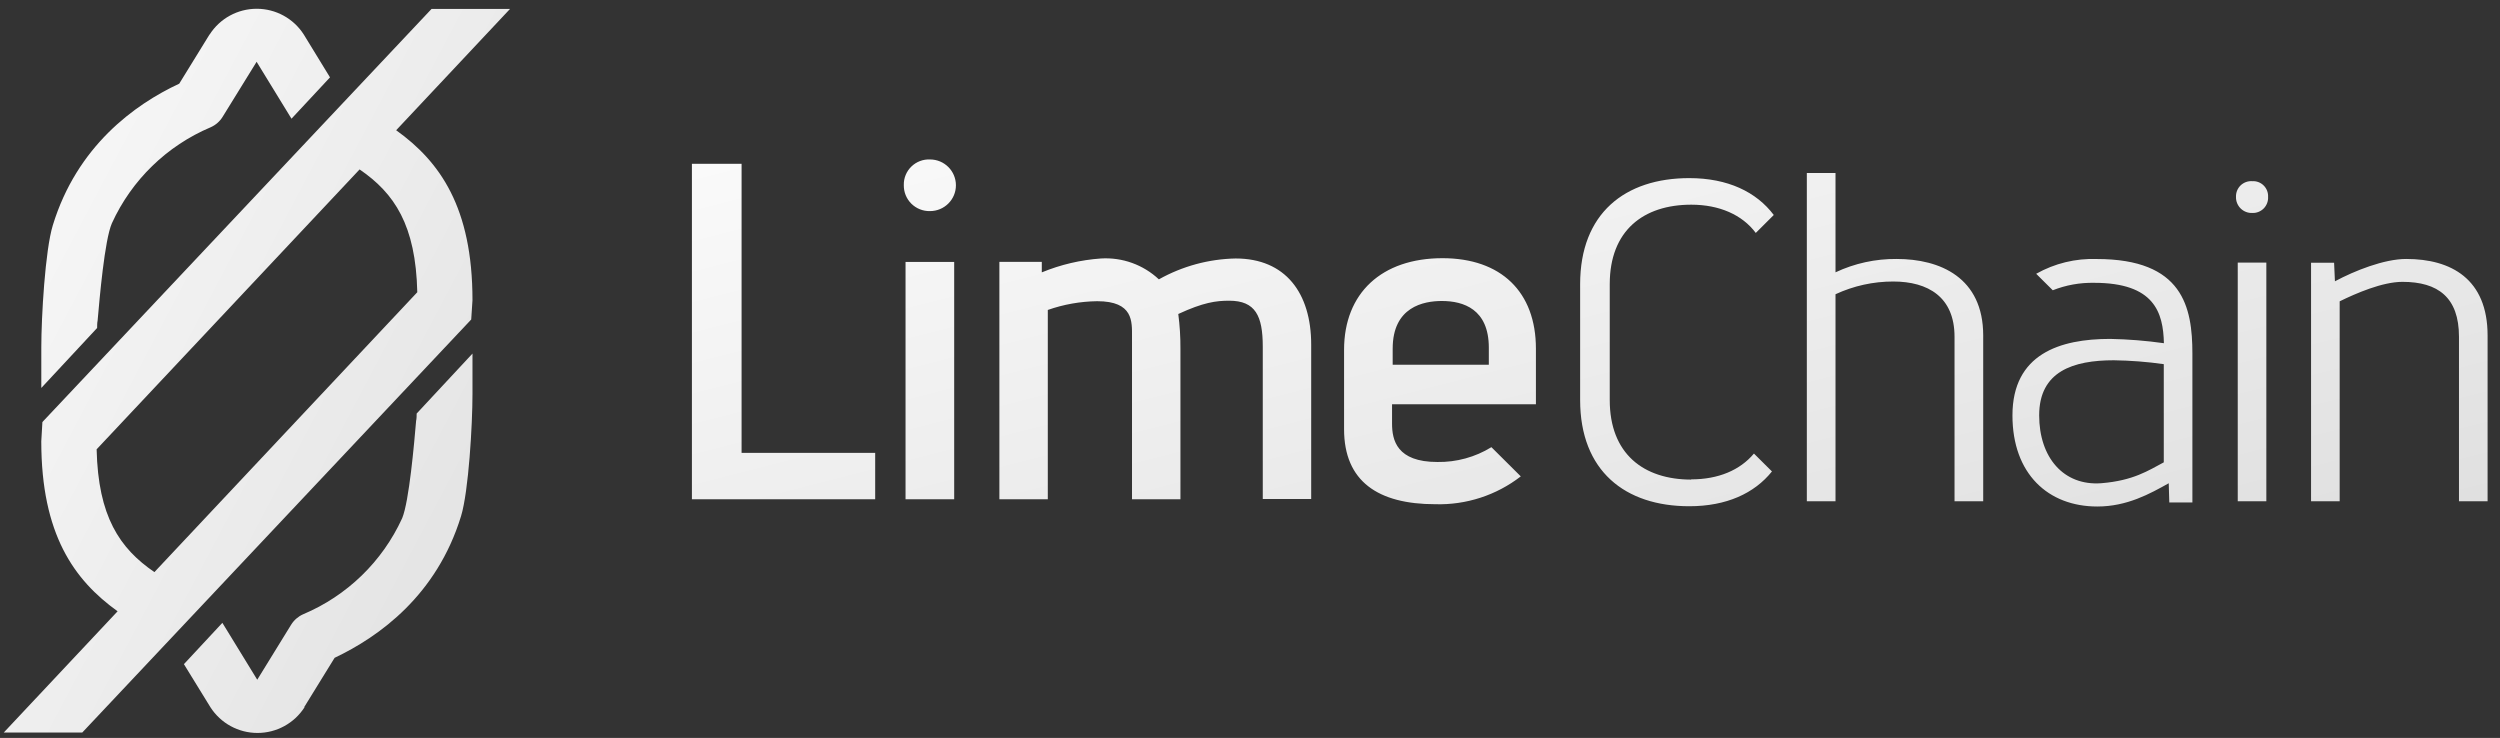
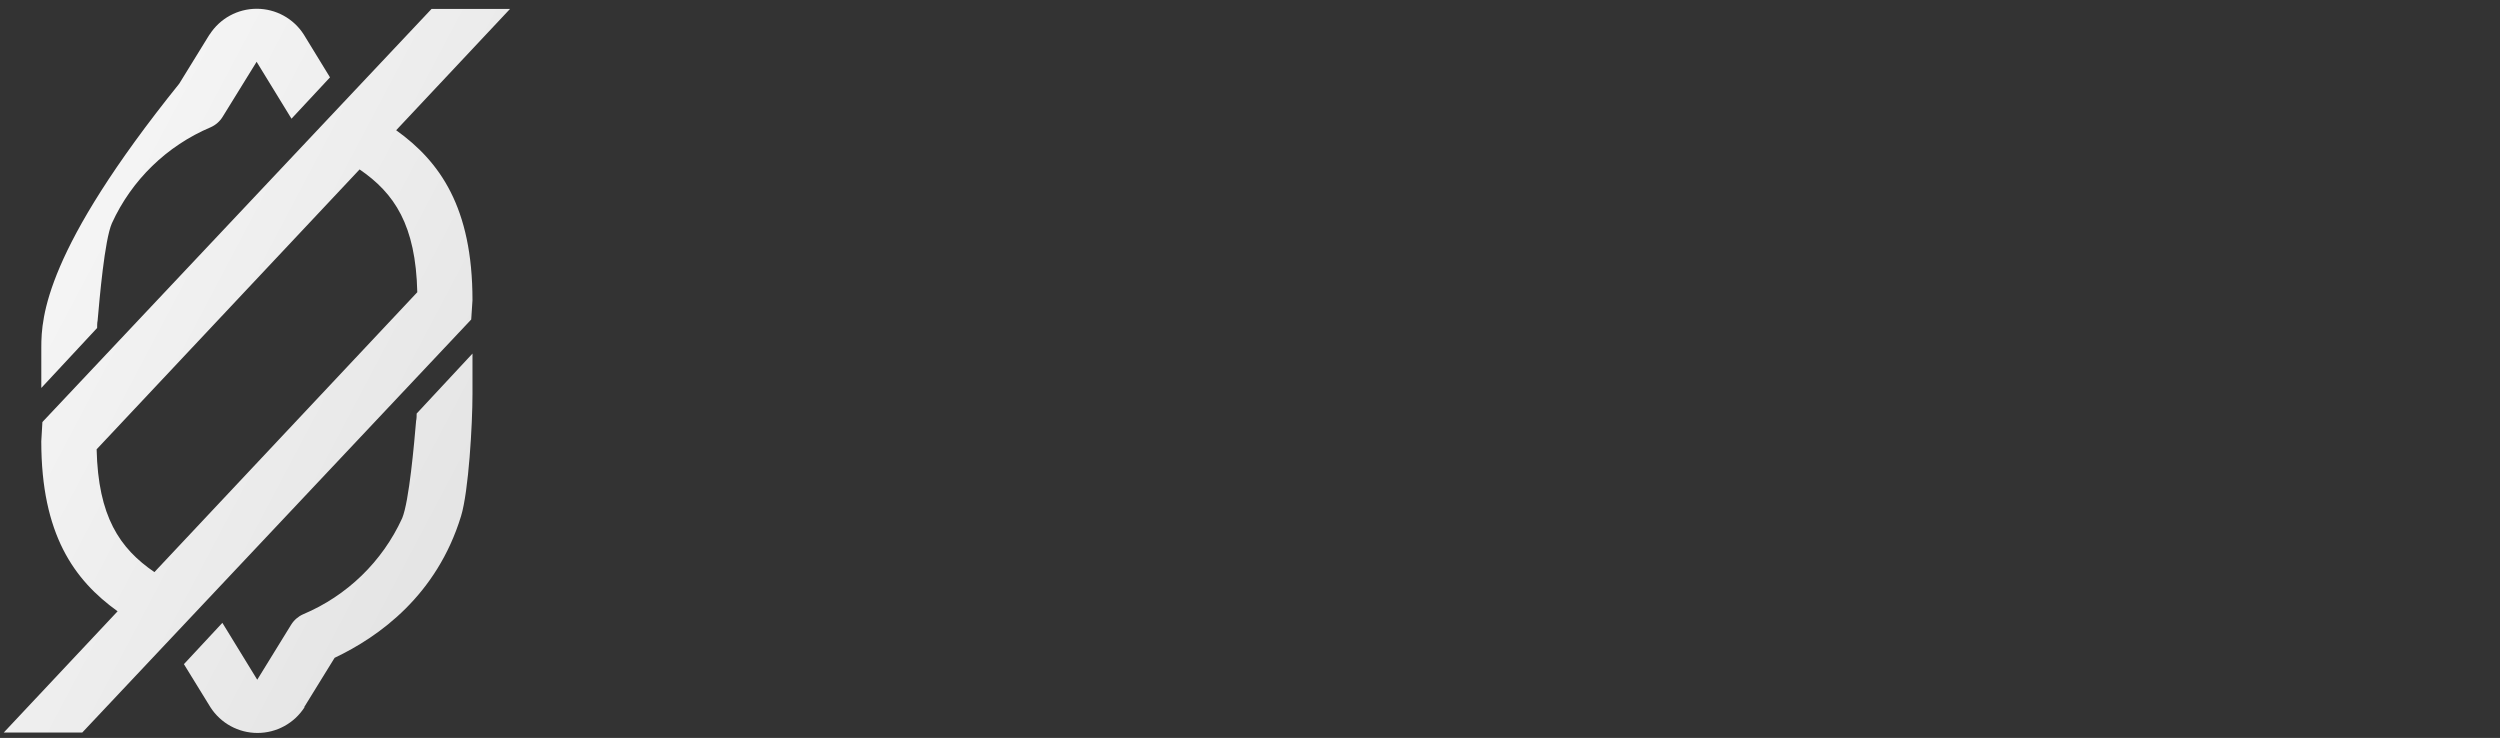
<svg xmlns="http://www.w3.org/2000/svg" width="166" height="49" viewBox="0 0 166 49" fill="none">
  <rect x="0" y="0" width="166" height="49" fill="#333333" stroke="none" />
-   <path d="M121.878 18.082C123.147 17.485 124.534 17.183 125.936 17.195C128.823 17.195 131.685 18.428 131.685 22.277V33.286H129.781V22.36C129.781 19.727 128.03 18.692 125.705 18.692C124.383 18.692 123.077 18.98 121.878 19.537V33.286H119.974V11.486H121.878V18.083V18.082ZM150.601 13.069C150.618 13.354 150.513 13.634 150.314 13.838C150.113 14.042 149.836 14.153 149.55 14.141C149.26 14.152 148.981 14.042 148.776 13.839C148.572 13.636 148.46 13.357 148.47 13.069C148.46 12.784 148.572 12.508 148.777 12.31C148.984 12.112 149.264 12.01 149.549 12.03C149.831 12.014 150.107 12.117 150.307 12.316C150.509 12.515 150.614 12.789 150.601 13.069ZM148.586 17.435H150.485V33.286H148.586V17.435ZM155.039 18.678C156.341 17.98 158.305 17.195 159.773 17.195C162.753 17.195 165.176 18.52 165.176 22.277V33.286H163.276V22.36C163.276 19.75 161.887 18.715 159.523 18.715C158.185 18.715 156.429 19.482 155.354 20.008V33.286H153.454V17.444H154.984L155.039 18.678ZM49.241 10.875H45.943V33.152H58.112V30.071H49.241V10.875ZM61.758 10.588C61.296 10.566 60.846 10.737 60.514 11.06C60.184 11.382 60.001 11.827 60.013 12.288C60.004 12.752 60.184 13.197 60.513 13.524C60.842 13.85 61.291 14.028 61.754 14.017C62.703 14.017 63.473 13.249 63.473 12.303C63.473 11.356 62.703 10.588 61.754 10.588H61.758ZM60.128 17.393H63.358V33.152H60.128V17.393ZM82.046 17.163C80.258 17.198 78.508 17.675 76.949 18.549C75.914 17.578 74.522 17.076 73.104 17.163C71.753 17.259 70.427 17.57 69.175 18.086V17.389H66.359V33.152H69.574V20.581C70.626 20.211 71.734 20.015 72.85 20C75.268 20 75.165 21.358 75.165 22.365V33.152H78.381V23.16C78.386 22.387 78.338 21.616 78.238 20.849C79.904 20.078 80.744 19.967 81.62 19.967C83.365 19.967 83.848 20.979 83.848 23.016V33.133H87.063V22.883C87.063 19.45 85.349 17.163 82.05 17.163H82.046ZM101.985 26.846V23.15C101.985 19.38 99.669 17.144 95.781 17.144C91.751 17.144 89.246 19.454 89.246 23.232V28.499C89.246 31.969 91.51 33.48 95.309 33.48C97.357 33.538 99.362 32.885 100.98 31.632L99.029 29.692C97.953 30.355 96.709 30.696 95.444 30.676C92.742 30.676 92.432 29.22 92.432 28.126V26.845H101.985V26.846ZM92.474 23.15C92.474 20.378 94.522 19.986 95.74 19.986C97.162 19.986 98.858 20.521 98.858 23.085V24.217H92.474V23.15ZM112.303 31.845C109.129 31.845 106.887 30.13 106.887 26.563V18.867C106.887 15.301 109.129 13.591 112.302 13.591C114.155 13.591 115.684 14.257 116.583 15.467L117.778 14.275C116.624 12.741 114.721 11.827 112.168 11.827C107.901 11.827 104.921 14.164 104.921 18.867V26.564C104.921 31.266 107.901 33.614 112.168 33.614C114.633 33.614 116.49 32.76 117.658 31.304L116.462 30.116C115.536 31.221 114.095 31.83 112.293 31.83L112.303 31.845ZM139.232 17.199C137.823 17.148 136.428 17.487 135.202 18.179L136.304 19.274C137.178 18.928 138.112 18.761 139.052 18.779C143.049 18.779 143.638 20.748 143.683 22.789C142.501 22.622 141.308 22.526 140.113 22.503C136.772 22.503 133.627 23.506 133.627 27.584C133.627 31.465 135.999 33.632 139.26 33.632C141.239 33.632 142.753 32.787 144.004 32.088L144.041 33.364H145.575V23.482C145.575 20.378 144.944 17.199 139.223 17.199H139.232ZM143.675 30.699C142.647 31.244 141.664 31.909 139.538 32.085C137.018 32.278 135.401 30.371 135.401 27.58C135.401 24.651 137.666 23.922 140.358 23.922C141.468 23.938 142.576 24.024 143.675 24.18V30.698V30.699Z" fill="url(#paint0_linear_400_128)" />
-   <path d="M31.373 19.934C31.373 13.757 29.2 10.722 26.305 8.648L33.865 0.594H28.654L2.816 28.023L2.741 29.302C2.741 35.479 4.919 38.514 7.809 40.589L0.25 48.64H5.462L31.289 21.214L31.373 19.933V19.934ZM10.252 37.988C7.936 36.403 6.518 34.292 6.416 29.834L23.877 11.25C26.193 12.834 27.606 14.945 27.708 19.403L10.251 37.989L10.252 37.988ZM20.203 46.946L22.218 43.679C25.188 42.27 29.006 39.521 30.613 34.273C31.118 32.62 31.373 28.185 31.373 26.166V23.477L27.666 27.46C27.666 27.57 27.666 27.811 27.63 27.944C27.505 29.409 27.166 33.308 26.703 34.412C25.391 37.283 23.045 39.559 20.129 40.787C19.8 40.933 19.522 41.174 19.332 41.48L17.081 45.134L14.765 41.356L12.212 44.1L13.972 46.96C14.653 48.024 15.832 48.668 17.097 48.668C18.363 48.668 19.541 48.024 20.222 46.96L20.203 46.946ZM13.912 2.291L11.901 5.556C8.927 6.942 5.11 9.714 3.506 14.961C2.998 16.616 2.743 21.05 2.743 23.069V25.76L6.449 21.778C6.449 21.667 6.449 21.427 6.481 21.293C6.611 19.828 6.944 15.929 7.43 14.824C8.738 11.955 11.08 9.679 13.991 8.449C14.319 8.304 14.596 8.062 14.783 7.756L17.039 4.103L19.355 7.882L21.912 5.137L20.171 2.292C19.49 1.226 18.311 0.582 17.046 0.582C15.78 0.582 14.602 1.226 13.921 2.291" fill="url(#paint1_linear_400_128)" />
+   <path d="M31.373 19.934C31.373 13.757 29.2 10.722 26.305 8.648L33.865 0.594H28.654L2.816 28.023L2.741 29.302C2.741 35.479 4.919 38.514 7.809 40.589L0.25 48.64H5.462L31.289 21.214L31.373 19.933V19.934ZM10.252 37.988C7.936 36.403 6.518 34.292 6.416 29.834L23.877 11.25C26.193 12.834 27.606 14.945 27.708 19.403L10.251 37.989L10.252 37.988ZM20.203 46.946L22.218 43.679C25.188 42.27 29.006 39.521 30.613 34.273C31.118 32.62 31.373 28.185 31.373 26.166V23.477L27.666 27.46C27.666 27.57 27.666 27.811 27.63 27.944C27.505 29.409 27.166 33.308 26.703 34.412C25.391 37.283 23.045 39.559 20.129 40.787C19.8 40.933 19.522 41.174 19.332 41.48L17.081 45.134L14.765 41.356L12.212 44.1L13.972 46.96C14.653 48.024 15.832 48.668 17.097 48.668C18.363 48.668 19.541 48.024 20.222 46.96L20.203 46.946ZM13.912 2.291L11.901 5.556C2.998 16.616 2.743 21.05 2.743 23.069V25.76L6.449 21.778C6.449 21.667 6.449 21.427 6.481 21.293C6.611 19.828 6.944 15.929 7.43 14.824C8.738 11.955 11.08 9.679 13.991 8.449C14.319 8.304 14.596 8.062 14.783 7.756L17.039 4.103L19.355 7.882L21.912 5.137L20.171 2.292C19.49 1.226 18.311 0.582 17.046 0.582C15.78 0.582 14.602 1.226 13.921 2.291" fill="url(#paint1_linear_400_128)" />
  <defs>
    <linearGradient id="paint0_linear_400_128" x1="46.351" y1="10.857" x2="58.991" y2="60.233" gradientUnits="userSpaceOnUse">
      <stop stop-color="#FAFAFA" />
      <stop offset="1" stop-color="#E0E0E0" />
    </linearGradient>
    <linearGradient id="paint1_linear_400_128" x1="0.365" y1="1.146" x2="45.682" y2="25.065" gradientUnits="userSpaceOnUse">
      <stop stop-color="#FAFAFA" />
      <stop offset="1" stop-color="#E0E0E0" />
    </linearGradient>
  </defs>
</svg>